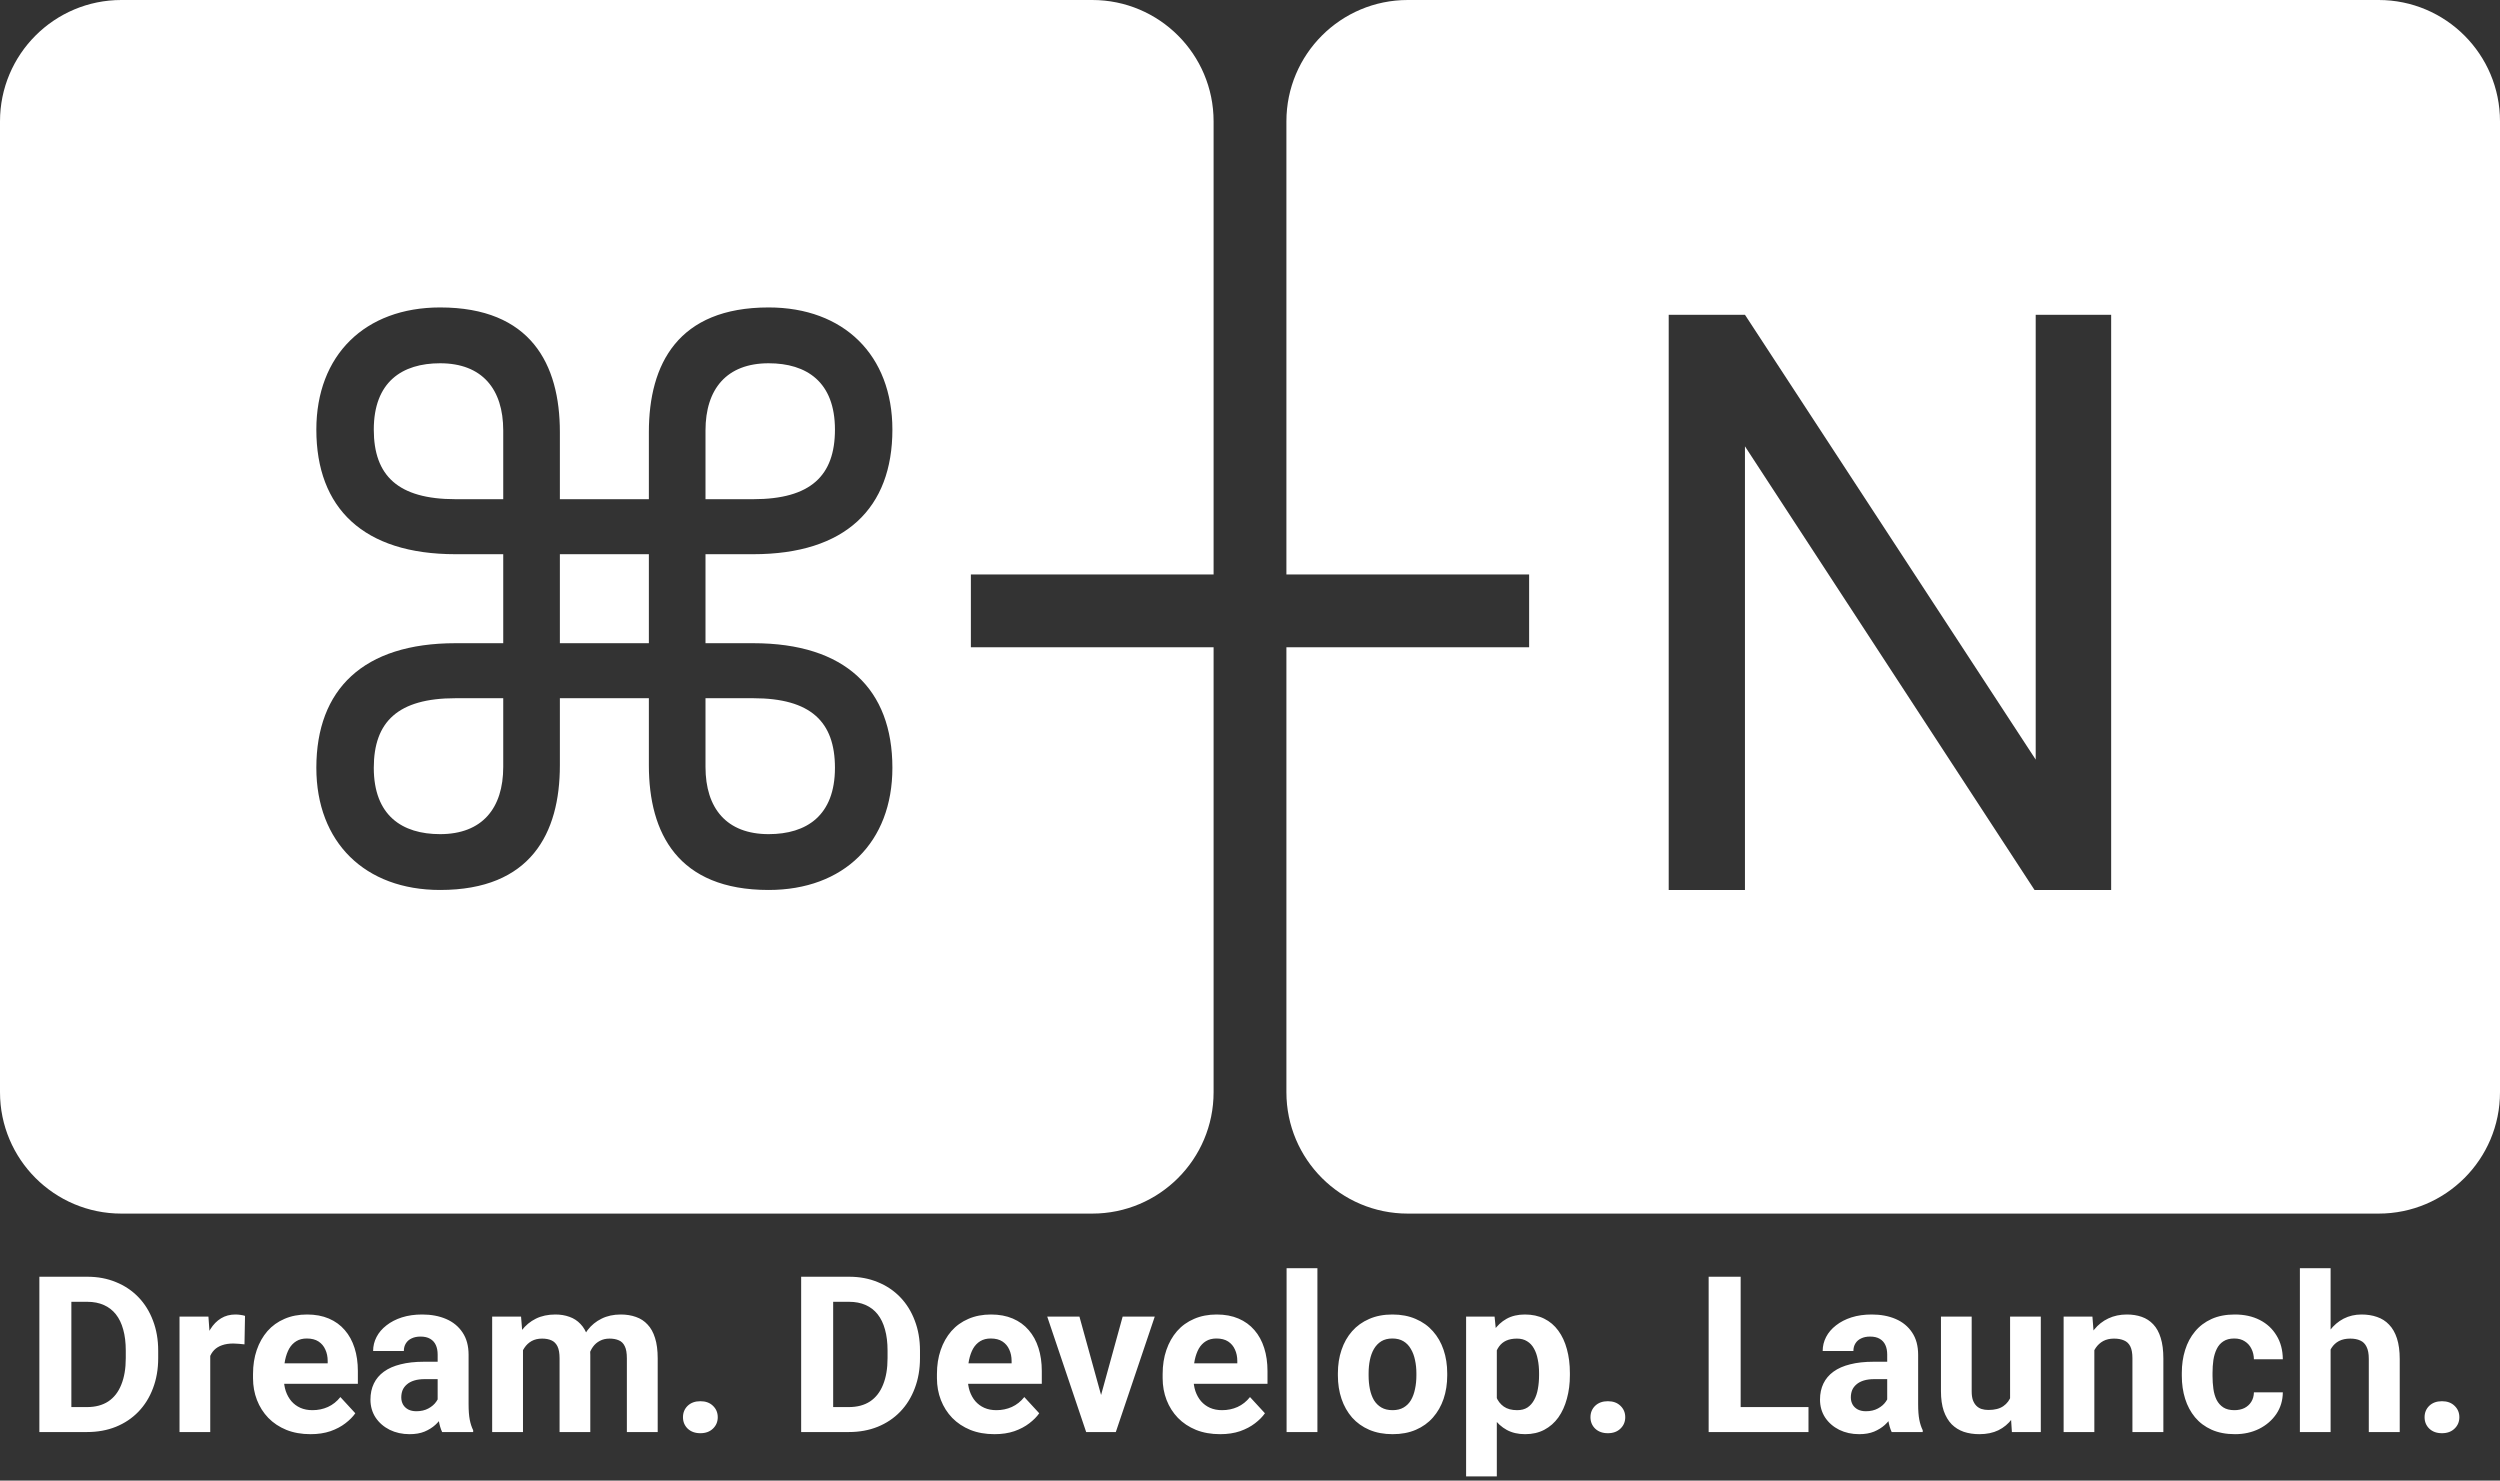
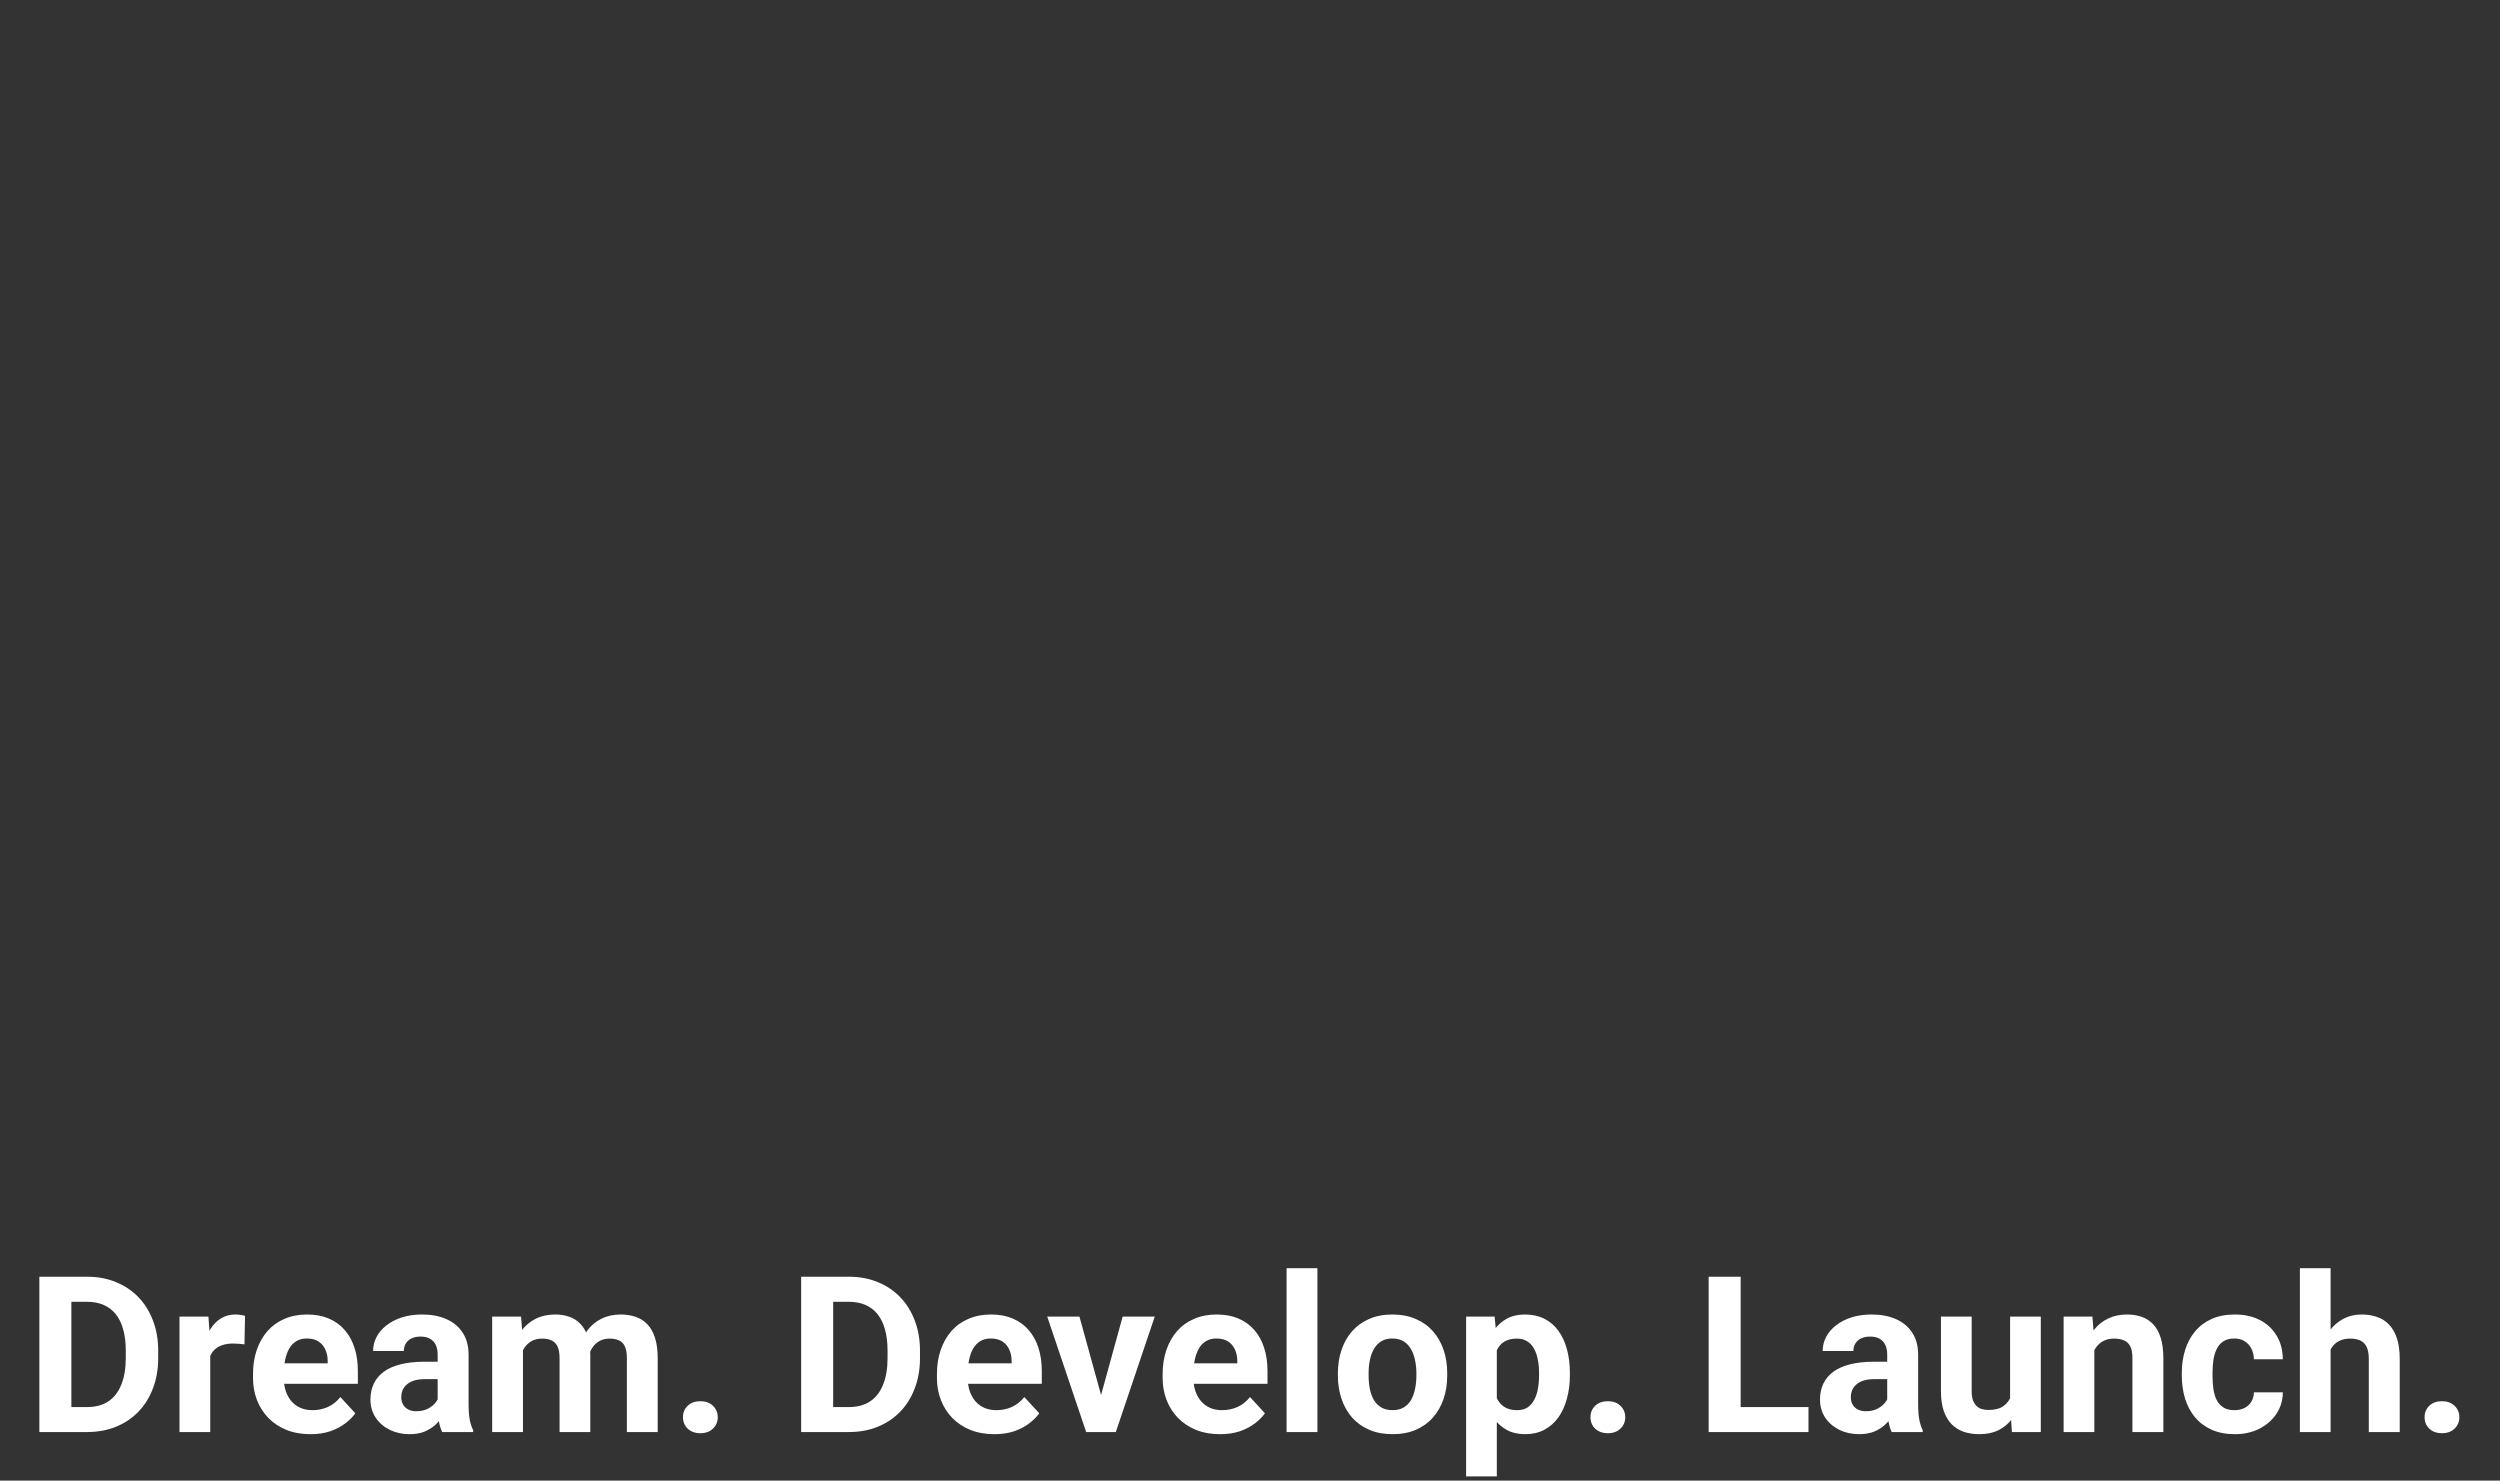
<svg xmlns="http://www.w3.org/2000/svg" width="309" height="183" viewBox="0 0 309 183" fill="none">
  <rect x="0" y="0" width="309" height="183" fill="#333333" stroke="none" />
-   <path fill-rule="evenodd" clip-rule="evenodd" d="M0 15C0 6.716 6.716 0 15 0H135C143.284 0 150 6.716 150 15V71H120V80H150V135C150 143.284 143.284 150 135 150H15C6.716 150 0 143.284 0 135V15ZM54.4 110C65.6 110 69.2 103 69.2 94.6V86.3H80.2V94.6C80.2 103 83.8 110 95 110C104.3 110 110.3 104.1 110.3 94.9C110.3 85.2 104.5 79.5 93.1 79.5H87.2V68.5H93.1C104.5 68.5 110.3 62.8 110.3 53.1C110.3 43.9 104.3 38 95 38C83.8 38 80.2 45 80.2 53.4V61.7H69.2V53.4C69.2 45 65.6 38 54.4 38C45.1 38 39.1 43.9 39.1 53.1C39.1 62.8 44.9 68.5 56.3 68.5H62.2V79.5H56.3C44.9 79.5 39.1 85.2 39.1 94.9C39.1 104.1 45.1 110 54.4 110ZM87.2 53.2C87.2 48.1 89.8 44.9 95 44.9C99.7 44.9 103.2 47.2 103.2 53.1C103.2 58.8 100.2 61.7 93.1 61.7H87.2V53.2ZM56.3 61.7C49.2 61.7 46.2 58.8 46.2 53.1C46.2 47.2 49.7 44.9 54.4 44.9C59.6 44.9 62.2 48.1 62.2 53.2V61.7H56.3ZM69.2 79.5V68.5H80.2V79.5H69.2ZM54.4 103.1C49.7 103.1 46.2 100.8 46.2 94.9C46.2 89.2 49.2 86.3 56.3 86.3H62.2V94.8C62.2 99.9 59.6 103.1 54.4 103.1ZM87.2 94.8V86.3H93.1C100.2 86.3 103.2 89.2 103.2 94.9C103.2 100.8 99.7 103.1 95 103.1C89.8 103.1 87.2 99.9 87.2 94.8Z" fill="white" />
-   <path fill-rule="evenodd" clip-rule="evenodd" d="M159 15C159 6.716 165.716 0 174 0H294C302.284 0 309 6.716 309 15V135C309 143.284 302.284 150 294 150H174C165.716 150 159 143.284 159 135V80H189V71H159V15ZM260.939 38.906V110H251.467L215.676 55.166V110H206.252V38.906H215.676L251.613 93.887V38.906H260.939Z" fill="white" />
  <path d="M10.759 177H6.58L6.606 173.915H10.759C11.796 173.915 12.671 173.682 13.383 173.216C14.095 172.742 14.631 172.052 14.991 171.146C15.36 170.241 15.545 169.147 15.545 167.864V166.928C15.545 165.943 15.44 165.078 15.229 164.331C15.026 163.583 14.723 162.955 14.319 162.445C13.915 161.936 13.418 161.553 12.829 161.298C12.24 161.035 11.563 160.903 10.799 160.903H6.501V157.805H10.799C12.082 157.805 13.255 158.024 14.319 158.464C15.391 158.895 16.318 159.514 17.101 160.323C17.883 161.131 18.485 162.098 18.907 163.223C19.337 164.339 19.553 165.583 19.553 166.954V167.864C19.553 169.226 19.337 170.47 18.907 171.595C18.485 172.72 17.883 173.687 17.101 174.495C16.327 175.295 15.4 175.915 14.319 176.354C13.247 176.785 12.06 177 10.759 177ZM8.821 157.805V177H4.866V157.805H8.821ZM25.986 165.847V177H22.189V162.735H25.762L25.986 165.847ZM30.284 162.643L30.218 166.163C30.034 166.137 29.81 166.115 29.546 166.097C29.291 166.071 29.058 166.058 28.847 166.058C28.311 166.058 27.845 166.128 27.45 166.269C27.063 166.4 26.738 166.598 26.474 166.862C26.219 167.125 26.026 167.446 25.894 167.824C25.771 168.202 25.701 168.633 25.683 169.116L24.919 168.879C24.919 167.956 25.011 167.108 25.195 166.334C25.38 165.552 25.648 164.871 26 164.291C26.36 163.711 26.799 163.263 27.318 162.946C27.836 162.63 28.43 162.472 29.098 162.472C29.309 162.472 29.524 162.489 29.744 162.524C29.963 162.551 30.144 162.59 30.284 162.643ZM38.379 177.264C37.272 177.264 36.278 177.088 35.399 176.736C34.52 176.376 33.773 175.879 33.158 175.247C32.552 174.614 32.086 173.88 31.761 173.045C31.436 172.201 31.273 171.305 31.273 170.355V169.828C31.273 168.747 31.427 167.758 31.734 166.862C32.042 165.965 32.481 165.188 33.053 164.528C33.633 163.869 34.336 163.364 35.162 163.012C35.988 162.652 36.92 162.472 37.957 162.472C38.968 162.472 39.864 162.639 40.647 162.973C41.429 163.307 42.084 163.781 42.611 164.396C43.147 165.012 43.551 165.75 43.824 166.611C44.096 167.464 44.232 168.413 44.232 169.459V171.041H32.895V168.51H40.502V168.22C40.502 167.692 40.405 167.222 40.211 166.809C40.027 166.387 39.746 166.053 39.368 165.807C38.99 165.561 38.506 165.438 37.917 165.438C37.416 165.438 36.986 165.548 36.626 165.768C36.265 165.987 35.971 166.295 35.742 166.69C35.523 167.086 35.355 167.552 35.241 168.088C35.136 168.615 35.083 169.195 35.083 169.828V170.355C35.083 170.927 35.162 171.454 35.32 171.938C35.487 172.421 35.72 172.838 36.019 173.19C36.327 173.542 36.696 173.814 37.127 174.007C37.566 174.201 38.062 174.297 38.616 174.297C39.302 174.297 39.939 174.166 40.528 173.902C41.126 173.629 41.64 173.221 42.07 172.676L43.916 174.68C43.617 175.11 43.209 175.523 42.69 175.919C42.18 176.314 41.565 176.64 40.844 176.895C40.123 177.141 39.302 177.264 38.379 177.264ZM54.094 173.783V167.429C54.094 166.972 54.019 166.581 53.87 166.255C53.72 165.921 53.487 165.662 53.171 165.478C52.863 165.293 52.463 165.201 51.971 165.201C51.549 165.201 51.185 165.275 50.877 165.425C50.569 165.565 50.332 165.772 50.165 166.044C49.998 166.308 49.915 166.62 49.915 166.98H46.118C46.118 166.374 46.258 165.798 46.54 165.253C46.821 164.708 47.23 164.229 47.766 163.816C48.302 163.395 48.939 163.065 49.677 162.828C50.424 162.59 51.259 162.472 52.182 162.472C53.29 162.472 54.274 162.656 55.135 163.025C55.997 163.395 56.673 163.948 57.166 164.687C57.666 165.425 57.917 166.348 57.917 167.455V173.559C57.917 174.341 57.965 174.983 58.062 175.484C58.159 175.976 58.299 176.407 58.484 176.776V177H54.648C54.463 176.613 54.322 176.13 54.226 175.55C54.138 174.961 54.094 174.372 54.094 173.783ZM54.595 168.312L54.621 170.461H52.498C51.998 170.461 51.562 170.518 51.193 170.632C50.824 170.747 50.521 170.909 50.284 171.12C50.046 171.322 49.871 171.56 49.756 171.832C49.651 172.104 49.598 172.403 49.598 172.729C49.598 173.054 49.673 173.348 49.822 173.612C49.972 173.867 50.187 174.069 50.468 174.218C50.749 174.359 51.079 174.429 51.457 174.429C52.028 174.429 52.525 174.315 52.947 174.086C53.369 173.858 53.694 173.577 53.922 173.243C54.16 172.909 54.283 172.592 54.291 172.293L55.294 173.902C55.153 174.262 54.959 174.636 54.713 175.022C54.476 175.409 54.173 175.774 53.804 176.117C53.435 176.451 52.991 176.728 52.472 176.947C51.954 177.158 51.338 177.264 50.627 177.264C49.721 177.264 48.899 177.083 48.161 176.723C47.432 176.354 46.852 175.849 46.421 175.207C45.999 174.557 45.788 173.818 45.788 172.992C45.788 172.245 45.929 171.582 46.21 171.001C46.491 170.421 46.904 169.934 47.449 169.538C48.003 169.134 48.693 168.831 49.519 168.628C50.345 168.417 51.303 168.312 52.393 168.312H54.595ZM64.641 165.688V177H60.831V162.735H64.403L64.641 165.688ZM64.113 169.367H63.059C63.059 168.374 63.177 167.459 63.415 166.625C63.661 165.781 64.017 165.051 64.482 164.436C64.957 163.812 65.541 163.329 66.236 162.986C66.93 162.643 67.734 162.472 68.648 162.472C69.281 162.472 69.861 162.568 70.389 162.762C70.916 162.946 71.369 163.241 71.747 163.645C72.133 164.041 72.432 164.559 72.643 165.201C72.854 165.833 72.96 166.594 72.96 167.481V177H69.163V167.903C69.163 167.253 69.075 166.752 68.899 166.4C68.723 166.049 68.473 165.803 68.147 165.662C67.831 165.521 67.449 165.451 67.001 165.451C66.508 165.451 66.078 165.552 65.709 165.754C65.348 165.957 65.049 166.238 64.812 166.598C64.575 166.95 64.399 167.363 64.285 167.837C64.17 168.312 64.113 168.822 64.113 169.367ZM72.603 168.932L71.246 169.103C71.246 168.171 71.36 167.306 71.588 166.506C71.826 165.706 72.173 165.003 72.63 164.396C73.096 163.79 73.671 163.32 74.357 162.986C75.043 162.643 75.834 162.472 76.73 162.472C77.415 162.472 78.04 162.573 78.602 162.775C79.165 162.968 79.644 163.28 80.039 163.711C80.443 164.133 80.751 164.687 80.962 165.372C81.182 166.058 81.291 166.897 81.291 167.89V177H77.481V167.89C77.481 167.231 77.394 166.73 77.218 166.387C77.051 166.036 76.805 165.794 76.48 165.662C76.163 165.521 75.785 165.451 75.346 165.451C74.889 165.451 74.489 165.543 74.146 165.728C73.803 165.904 73.518 166.15 73.289 166.466C73.061 166.783 72.889 167.152 72.775 167.574C72.661 167.987 72.603 168.439 72.603 168.932ZM84.416 175.167C84.416 174.605 84.609 174.135 84.996 173.757C85.392 173.379 85.915 173.19 86.565 173.19C87.215 173.19 87.734 173.379 88.121 173.757C88.516 174.135 88.714 174.605 88.714 175.167C88.714 175.73 88.516 176.2 88.121 176.578C87.734 176.956 87.215 177.145 86.565 177.145C85.915 177.145 85.392 176.956 84.996 176.578C84.609 176.2 84.416 175.73 84.416 175.167ZM104.917 177H100.737L100.764 173.915H104.917C105.954 173.915 106.828 173.682 107.54 173.216C108.252 172.742 108.788 172.052 109.148 171.146C109.518 170.241 109.702 169.147 109.702 167.864V166.928C109.702 165.943 109.597 165.078 109.386 164.331C109.184 163.583 108.88 162.955 108.476 162.445C108.072 161.936 107.575 161.553 106.986 161.298C106.397 161.035 105.721 160.903 104.956 160.903H100.658V157.805H104.956C106.239 157.805 107.413 158.024 108.476 158.464C109.548 158.895 110.476 159.514 111.258 160.323C112.04 161.131 112.642 162.098 113.064 163.223C113.495 164.339 113.71 165.583 113.71 166.954V167.864C113.71 169.226 113.495 170.47 113.064 171.595C112.642 172.72 112.04 173.687 111.258 174.495C110.484 175.295 109.557 175.915 108.476 176.354C107.404 176.785 106.217 177 104.917 177ZM102.979 157.805V177H99.023V157.805H102.979ZM122.912 177.264C121.805 177.264 120.812 177.088 119.933 176.736C119.054 176.376 118.307 175.879 117.691 175.247C117.085 174.614 116.619 173.88 116.294 173.045C115.969 172.201 115.806 171.305 115.806 170.355V169.828C115.806 168.747 115.96 167.758 116.268 166.862C116.575 165.965 117.015 165.188 117.586 164.528C118.166 163.869 118.869 163.364 119.695 163.012C120.521 162.652 121.453 162.472 122.49 162.472C123.501 162.472 124.397 162.639 125.18 162.973C125.962 163.307 126.617 163.781 127.144 164.396C127.68 165.012 128.084 165.75 128.357 166.611C128.629 167.464 128.766 168.413 128.766 169.459V171.041H117.428V168.51H125.035V168.22C125.035 167.692 124.938 167.222 124.745 166.809C124.56 166.387 124.279 166.053 123.901 165.807C123.523 165.561 123.04 165.438 122.451 165.438C121.95 165.438 121.519 165.548 121.159 165.768C120.798 165.987 120.504 166.295 120.275 166.69C120.056 167.086 119.889 167.552 119.774 168.088C119.669 168.615 119.616 169.195 119.616 169.828V170.355C119.616 170.927 119.695 171.454 119.854 171.938C120.021 172.421 120.253 172.838 120.552 173.19C120.86 173.542 121.229 173.814 121.66 174.007C122.099 174.201 122.596 174.297 123.149 174.297C123.835 174.297 124.472 174.166 125.061 173.902C125.659 173.629 126.173 173.221 126.604 172.676L128.449 174.68C128.15 175.11 127.742 175.523 127.223 175.919C126.713 176.314 126.098 176.64 125.377 176.895C124.657 177.141 123.835 177.264 122.912 177.264ZM135.595 174.231L138.759 162.735H142.727L137.915 177H135.516L135.595 174.231ZM133.419 162.735L136.597 174.245L136.663 177H134.25L129.438 162.735H133.419ZM150.809 177.264C149.701 177.264 148.708 177.088 147.829 176.736C146.95 176.376 146.203 175.879 145.588 175.247C144.981 174.614 144.516 173.88 144.19 173.045C143.865 172.201 143.703 171.305 143.703 170.355V169.828C143.703 168.747 143.856 167.758 144.164 166.862C144.472 165.965 144.911 165.188 145.482 164.528C146.062 163.869 146.766 163.364 147.592 163.012C148.418 162.652 149.35 162.472 150.387 162.472C151.397 162.472 152.294 162.639 153.076 162.973C153.858 163.307 154.513 163.781 155.041 164.396C155.577 165.012 155.981 165.75 156.253 166.611C156.526 167.464 156.662 168.413 156.662 169.459V171.041H145.324V168.51H152.931V168.22C152.931 167.692 152.834 167.222 152.641 166.809C152.457 166.387 152.175 166.053 151.797 165.807C151.419 165.561 150.936 165.438 150.347 165.438C149.846 165.438 149.416 165.548 149.055 165.768C148.695 165.987 148.4 166.295 148.172 166.69C147.952 167.086 147.785 167.552 147.671 168.088C147.565 168.615 147.513 169.195 147.513 169.828V170.355C147.513 170.927 147.592 171.454 147.75 171.938C147.917 172.421 148.15 172.838 148.449 173.19C148.756 173.542 149.125 173.814 149.556 174.007C149.996 174.201 150.492 174.297 151.046 174.297C151.731 174.297 152.369 174.166 152.958 173.902C153.555 173.629 154.069 173.221 154.5 172.676L156.346 174.68C156.047 175.11 155.638 175.523 155.12 175.919C154.61 176.314 153.995 176.64 153.274 176.895C152.553 177.141 151.731 177.264 150.809 177.264ZM162.832 156.75V177H159.022V156.75H162.832ZM165.363 170.013V169.736C165.363 168.69 165.513 167.728 165.812 166.849C166.11 165.961 166.545 165.192 167.117 164.542C167.688 163.891 168.391 163.386 169.226 163.025C170.061 162.656 171.019 162.472 172.1 162.472C173.181 162.472 174.144 162.656 174.987 163.025C175.831 163.386 176.539 163.891 177.11 164.542C177.69 165.192 178.129 165.961 178.428 166.849C178.727 167.728 178.876 168.69 178.876 169.736V170.013C178.876 171.05 178.727 172.012 178.428 172.9C178.129 173.779 177.69 174.548 177.11 175.207C176.539 175.857 175.835 176.363 175 176.723C174.166 177.083 173.208 177.264 172.126 177.264C171.045 177.264 170.083 177.083 169.239 176.723C168.404 176.363 167.697 175.857 167.117 175.207C166.545 174.548 166.11 173.779 165.812 172.9C165.513 172.012 165.363 171.05 165.363 170.013ZM169.16 169.736V170.013C169.16 170.61 169.213 171.168 169.318 171.687C169.424 172.206 169.591 172.663 169.819 173.058C170.057 173.445 170.364 173.748 170.742 173.968C171.12 174.188 171.582 174.297 172.126 174.297C172.654 174.297 173.106 174.188 173.484 173.968C173.862 173.748 174.166 173.445 174.394 173.058C174.623 172.663 174.79 172.206 174.895 171.687C175.009 171.168 175.066 170.61 175.066 170.013V169.736C175.066 169.156 175.009 168.611 174.895 168.101C174.79 167.583 174.618 167.125 174.381 166.73C174.152 166.326 173.849 166.009 173.471 165.781C173.093 165.552 172.636 165.438 172.1 165.438C171.564 165.438 171.107 165.552 170.729 165.781C170.36 166.009 170.057 166.326 169.819 166.73C169.591 167.125 169.424 167.583 169.318 168.101C169.213 168.611 169.16 169.156 169.16 169.736ZM185.007 165.478V182.484H181.21V162.735H184.73L185.007 165.478ZM194.038 169.709V169.986C194.038 171.023 193.915 171.986 193.668 172.874C193.431 173.761 193.08 174.535 192.614 175.194C192.148 175.844 191.568 176.354 190.874 176.723C190.188 177.083 189.397 177.264 188.5 177.264C187.63 177.264 186.875 177.088 186.233 176.736C185.591 176.385 185.051 175.893 184.611 175.26C184.181 174.618 183.833 173.875 183.57 173.032C183.306 172.188 183.104 171.283 182.963 170.316V169.591C183.104 168.554 183.306 167.604 183.57 166.743C183.833 165.873 184.181 165.122 184.611 164.489C185.051 163.847 185.587 163.351 186.22 162.999C186.861 162.647 187.613 162.472 188.474 162.472C189.379 162.472 190.175 162.643 190.86 162.986C191.555 163.329 192.135 163.821 192.601 164.462C193.075 165.104 193.431 165.869 193.668 166.756C193.915 167.644 194.038 168.628 194.038 169.709ZM190.228 169.986V169.709C190.228 169.103 190.175 168.545 190.069 168.035C189.973 167.517 189.814 167.064 189.595 166.677C189.384 166.291 189.103 165.992 188.751 165.781C188.408 165.561 187.991 165.451 187.499 165.451C186.98 165.451 186.536 165.535 186.167 165.702C185.807 165.869 185.512 166.11 185.284 166.427C185.055 166.743 184.884 167.121 184.77 167.561C184.655 168 184.585 168.497 184.559 169.05V170.883C184.603 171.533 184.726 172.118 184.928 172.636C185.13 173.146 185.442 173.55 185.864 173.849C186.286 174.148 186.839 174.297 187.525 174.297C188.026 174.297 188.448 174.188 188.791 173.968C189.133 173.739 189.41 173.427 189.621 173.032C189.841 172.636 189.995 172.179 190.083 171.661C190.179 171.142 190.228 170.584 190.228 169.986ZM196.582 175.167C196.582 174.605 196.775 174.135 197.162 173.757C197.558 173.379 198.081 173.19 198.731 173.19C199.381 173.19 199.9 173.379 200.287 173.757C200.682 174.135 200.88 174.605 200.88 175.167C200.88 175.73 200.682 176.2 200.287 176.578C199.9 176.956 199.381 177.145 198.731 177.145C198.081 177.145 197.558 176.956 197.162 176.578C196.775 176.2 196.582 175.73 196.582 175.167ZM223.529 173.915V177H213.866V173.915H223.529ZM215.145 157.805V177H211.189V157.805H215.145ZM233.259 173.783V167.429C233.259 166.972 233.184 166.581 233.035 166.255C232.885 165.921 232.652 165.662 232.336 165.478C232.028 165.293 231.628 165.201 231.136 165.201C230.714 165.201 230.35 165.275 230.042 165.425C229.734 165.565 229.497 165.772 229.33 166.044C229.163 166.308 229.08 166.62 229.08 166.98H225.283C225.283 166.374 225.423 165.798 225.705 165.253C225.986 164.708 226.395 164.229 226.931 163.816C227.467 163.395 228.104 163.065 228.842 162.828C229.589 162.59 230.424 162.472 231.347 162.472C232.455 162.472 233.439 162.656 234.3 163.025C235.162 163.395 235.838 163.948 236.331 164.687C236.832 165.425 237.082 166.348 237.082 167.455V173.559C237.082 174.341 237.13 174.983 237.227 175.484C237.324 175.976 237.464 176.407 237.649 176.776V177H233.812C233.628 176.613 233.487 176.13 233.391 175.55C233.303 174.961 233.259 174.372 233.259 173.783ZM233.76 168.312L233.786 170.461H231.664C231.163 170.461 230.728 170.518 230.358 170.632C229.989 170.747 229.686 170.909 229.449 171.12C229.211 171.322 229.036 171.56 228.921 171.832C228.816 172.104 228.763 172.403 228.763 172.729C228.763 173.054 228.838 173.348 228.987 173.612C229.137 173.867 229.352 174.069 229.633 174.218C229.915 174.359 230.244 174.429 230.622 174.429C231.193 174.429 231.69 174.315 232.112 174.086C232.534 173.858 232.859 173.577 233.087 173.243C233.325 172.909 233.448 172.592 233.457 172.293L234.458 173.902C234.318 174.262 234.125 174.636 233.878 175.022C233.641 175.409 233.338 175.774 232.969 176.117C232.6 176.451 232.156 176.728 231.637 176.947C231.119 177.158 230.503 177.264 229.792 177.264C228.886 177.264 228.064 177.083 227.326 176.723C226.597 176.354 226.017 175.849 225.586 175.207C225.164 174.557 224.953 173.818 224.953 172.992C224.953 172.245 225.094 171.582 225.375 171.001C225.656 170.421 226.069 169.934 226.614 169.538C227.168 169.134 227.858 168.831 228.684 168.628C229.51 168.417 230.468 168.312 231.558 168.312H233.76ZM248.446 173.585V162.735H252.243V177H248.67L248.446 173.585ZM248.868 170.659L249.989 170.632C249.989 171.582 249.879 172.465 249.659 173.282C249.439 174.091 249.11 174.794 248.67 175.392C248.231 175.98 247.677 176.442 247.009 176.776C246.341 177.101 245.555 177.264 244.649 177.264C243.955 177.264 243.313 177.167 242.725 176.974C242.145 176.771 241.644 176.459 241.222 176.038C240.809 175.607 240.483 175.058 240.246 174.39C240.018 173.713 239.903 172.9 239.903 171.951V162.735H243.7V171.977C243.7 172.399 243.749 172.755 243.845 173.045C243.951 173.335 244.096 173.572 244.28 173.757C244.465 173.941 244.68 174.073 244.926 174.152C245.181 174.231 245.462 174.271 245.77 174.271C246.552 174.271 247.167 174.113 247.616 173.796C248.073 173.48 248.394 173.049 248.578 172.504C248.771 171.951 248.868 171.335 248.868 170.659ZM258.861 165.781V177H255.064V162.735H258.624L258.861 165.781ZM258.308 169.367H257.279C257.279 168.312 257.416 167.363 257.688 166.519C257.96 165.667 258.343 164.941 258.835 164.344C259.327 163.737 259.912 163.276 260.588 162.959C261.274 162.634 262.039 162.472 262.882 162.472C263.55 162.472 264.161 162.568 264.715 162.762C265.269 162.955 265.743 163.263 266.139 163.685C266.543 164.106 266.851 164.665 267.062 165.359C267.281 166.053 267.391 166.901 267.391 167.903V177H263.568V167.89C263.568 167.257 263.48 166.765 263.304 166.414C263.128 166.062 262.869 165.816 262.526 165.675C262.192 165.526 261.779 165.451 261.287 165.451C260.777 165.451 260.333 165.552 259.956 165.754C259.586 165.957 259.279 166.238 259.033 166.598C258.795 166.95 258.615 167.363 258.492 167.837C258.369 168.312 258.308 168.822 258.308 169.367ZM276.171 174.297C276.637 174.297 277.05 174.209 277.411 174.034C277.771 173.849 278.052 173.594 278.254 173.269C278.465 172.935 278.575 172.544 278.584 172.096H282.157C282.148 173.098 281.88 173.99 281.353 174.772C280.825 175.545 280.118 176.156 279.23 176.604C278.342 177.044 277.349 177.264 276.25 177.264C275.143 177.264 274.176 177.079 273.35 176.71C272.533 176.341 271.852 175.831 271.307 175.181C270.762 174.521 270.353 173.757 270.081 172.887C269.808 172.008 269.672 171.067 269.672 170.065V169.683C269.672 168.672 269.808 167.732 270.081 166.862C270.353 165.983 270.762 165.218 271.307 164.568C271.852 163.909 272.533 163.395 273.35 163.025C274.167 162.656 275.125 162.472 276.224 162.472C277.393 162.472 278.417 162.696 279.296 163.144C280.184 163.592 280.878 164.234 281.379 165.069C281.889 165.895 282.148 166.875 282.157 168.009H278.584C278.575 167.534 278.474 167.104 278.281 166.717C278.096 166.33 277.824 166.022 277.463 165.794C277.112 165.557 276.677 165.438 276.158 165.438C275.604 165.438 275.152 165.557 274.8 165.794C274.449 166.022 274.176 166.339 273.983 166.743C273.79 167.139 273.653 167.591 273.574 168.101C273.504 168.602 273.469 169.129 273.469 169.683V170.065C273.469 170.619 273.504 171.151 273.574 171.661C273.645 172.17 273.776 172.623 273.97 173.019C274.172 173.414 274.449 173.726 274.8 173.955C275.152 174.183 275.609 174.297 276.171 174.297ZM288.063 156.75V177H284.266V156.75H288.063ZM287.522 169.367H286.481C286.49 168.374 286.622 167.459 286.876 166.625C287.131 165.781 287.496 165.051 287.971 164.436C288.445 163.812 289.012 163.329 289.671 162.986C290.339 162.643 291.078 162.472 291.886 162.472C292.589 162.472 293.227 162.573 293.798 162.775C294.378 162.968 294.875 163.285 295.288 163.724C295.709 164.155 296.035 164.722 296.263 165.425C296.492 166.128 296.606 166.98 296.606 167.982V177H292.783V167.956C292.783 167.323 292.69 166.827 292.506 166.466C292.33 166.097 292.071 165.838 291.728 165.688C291.394 165.53 290.981 165.451 290.489 165.451C289.944 165.451 289.478 165.552 289.091 165.754C288.713 165.957 288.41 166.238 288.182 166.598C287.953 166.95 287.786 167.363 287.681 167.837C287.575 168.312 287.522 168.822 287.522 169.367ZM299.678 175.167C299.678 174.605 299.871 174.135 300.258 173.757C300.653 173.379 301.176 173.19 301.827 173.19C302.477 173.19 302.996 173.379 303.382 173.757C303.778 174.135 303.976 174.605 303.976 175.167C303.976 175.73 303.778 176.2 303.382 176.578C302.996 176.956 302.477 177.145 301.827 177.145C301.176 177.145 300.653 176.956 300.258 176.578C299.871 176.2 299.678 175.73 299.678 175.167Z" fill="white" />
</svg>